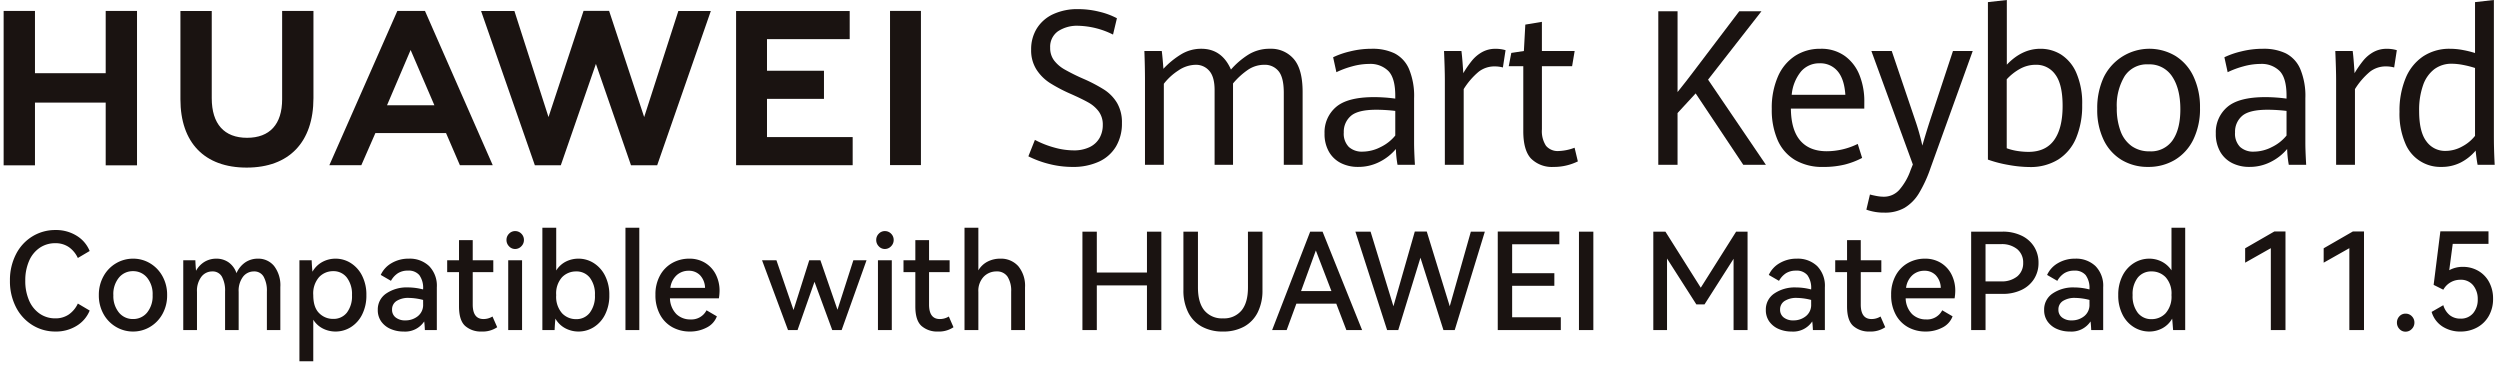
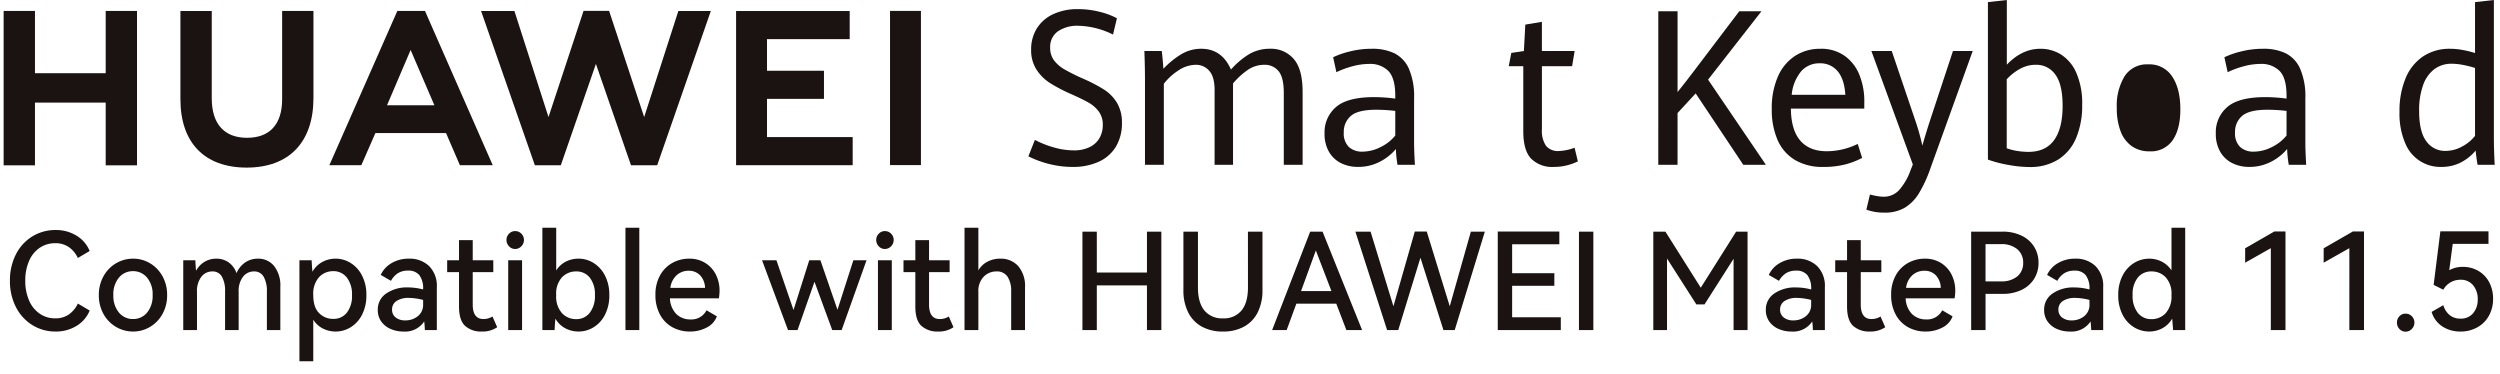
<svg xmlns="http://www.w3.org/2000/svg" width="688" height="103" viewBox="0 0 688 103">
  <defs>
    <clipPath id="clip-path">
      <rect id="矩形_2" data-name="矩形 2" width="686.514" height="101.834" fill="none" />
    </clipPath>
    <clipPath id="clip-Taoxingzhi_键盘-文件传播名-pc">
      <rect width="688" height="103" />
    </clipPath>
  </defs>
  <g id="Taoxingzhi_键盘-文件传播名-pc" data-name="Taoxingzhi 键盘-文件传播名-pc" clip-path="url(#clip-Taoxingzhi_键盘-文件传播名-pc)">
    <g id="组_5" data-name="组 5" transform="translate(-3437.566 -481.743)">
      <path id="路径_1" data-name="路径 1" d="M28.086,3.872V21.013H8.622V3.872H0V46.359H8.622V29.1H28.086V46.359h8.62V3.872Z" transform="translate(3438.567 480.875)" fill="#1a1311" />
      <g id="组_2" data-name="组 2" transform="translate(3438.567 481.743)">
        <g id="组_1" data-name="组 1" clip-path="url(#clip-path)">
          <path id="路径_2" data-name="路径 2" d="M90.7,28.19c0,6.909-3.43,10.6-9.657,10.6-6.264,0-9.714-3.793-9.714-10.89V3.9h-8.62V28.19c0,11.951,6.64,18.8,18.218,18.8,11.689,0,18.392-6.982,18.392-19.156V3.872H90.7Z" transform="translate(-14.058 -0.868)" fill="#1a1311" />
          <path id="路径_3" data-name="路径 3" d="M214.237,33.085,204.589,3.864h-7.035l-9.645,29.221-9.385-29.2H169.35l14.805,42.469h7.139l9.661-27.9,9.658,27.9h7.2l14.77-42.469h-8.939Z" transform="translate(-37.962 -0.866)" fill="#1a1311" />
          <path id="路径_4" data-name="路径 4" d="M268.314,28.083h15.68V20.345h-15.68v-8.7h22.76V3.91H259.81V46.341h32.083V38.6H268.314Z" transform="translate(-58.239 -0.876)" fill="#1a1311" />
          <rect id="矩形_1" data-name="矩形 1" width="8.504" height="42.431" transform="translate(243.935 3.001)" fill="#1a1311" />
          <path id="路径_5" data-name="路径 5" d="M147.646,37.491l3.816,8.844H160.5L141.847,3.872h-7.6L115.534,46.334h8.8l3.87-8.844ZM137.9,14.624l6.538,15.207H131.408Z" transform="translate(-25.898 -0.868)" fill="#1a1311" />
          <path id="路径_6" data-name="路径 6" d="M369.284,45.873a27.522,27.522,0,0,1-5.8-2.13l1.8-4.523a25.65,25.65,0,0,0,5.3,2.1,19.974,19.974,0,0,0,5.324.787,9.8,9.8,0,0,0,4.48-.919,6.231,6.231,0,0,0,2.689-2.5,7.184,7.184,0,0,0,.888-3.59,6.034,6.034,0,0,0-1.113-3.692A8.984,8.984,0,0,0,380,28.932q-1.733-.978-4.887-2.378a43.139,43.139,0,0,1-5.7-2.992,12.386,12.386,0,0,1-3.7-3.692,9.829,9.829,0,0,1-1.465-5.487,10.816,10.816,0,0,1,1.577-5.851,10.433,10.433,0,0,1,4.493-3.91,15.827,15.827,0,0,1,6.859-1.386,24.129,24.129,0,0,1,5.817.715,20.351,20.351,0,0,1,4.859,1.795l-1.071,4.494a22.5,22.5,0,0,0-9.549-2.422,9.492,9.492,0,0,0-5.605,1.518,5.212,5.212,0,0,0-2.141,4.553,5.621,5.621,0,0,0,1.043,3.429,9.545,9.545,0,0,0,2.9,2.51,55.043,55.043,0,0,0,5.268,2.612,42.118,42.118,0,0,1,5.69,2.991,11.2,11.2,0,0,1,3.507,3.633,10.511,10.511,0,0,1,1.338,5.516,12.37,12.37,0,0,1-1.62,6.435,10.565,10.565,0,0,1-4.69,4.188,16.925,16.925,0,0,1-7.324,1.459,25.919,25.919,0,0,1-6.31-.788" transform="translate(-81.478 -0.725)" fill="#1a1311" />
          <path id="路径_7" data-name="路径 7" d="M404.8,26.174q0-4.056-.169-8.26h4.788q.226,1.724.451,4.9a23.015,23.015,0,0,1,4.845-3.968,10.592,10.592,0,0,1,5.578-1.548q5.662,0,8.169,5.721a21.786,21.786,0,0,1,4.831-4.13,11.055,11.055,0,0,1,5.93-1.591,8.192,8.192,0,0,1,6.521,2.816q2.436,2.817,2.437,9.062V49.23H443V29.414q0-4.231-1.451-5.969a4.822,4.822,0,0,0-3.9-1.736,7.981,7.981,0,0,0-4.437,1.327,20.342,20.342,0,0,0-4.183,3.809V49.23h-5.071V28.655q0-3.618-1.465-5.282a4.769,4.769,0,0,0-3.746-1.663,8.674,8.674,0,0,0-4.8,1.59,15.873,15.873,0,0,0-3.958,3.634v22.3H404.8Z" transform="translate(-90.702 -3.878)" fill="#1a1311" />
          <path id="路径_8" data-name="路径 8" d="M488.626,49.23a29.692,29.692,0,0,1-.45-4.349,13.978,13.978,0,0,1-4.408,3.5,12.72,12.72,0,0,1-6.015,1.43,10.307,10.307,0,0,1-4.7-1.05,7.845,7.845,0,0,1-3.3-3.123,9.836,9.836,0,0,1-1.21-5.049,9.113,9.113,0,0,1,3.154-7.253q3.154-2.727,10.479-2.728a43.984,43.984,0,0,1,5.83.408v-.787q0-4.844-1.887-6.8a7.018,7.018,0,0,0-5.3-1.956,17.667,17.667,0,0,0-4.69.672,24.255,24.255,0,0,0-4.324,1.605l-.9-4.115a22.793,22.793,0,0,1,4.577-1.59,24.551,24.551,0,0,1,6.1-.745,13.961,13.961,0,0,1,6.21,1.255,8.646,8.646,0,0,1,3.973,4.26,19.243,19.243,0,0,1,1.421,8.114V43.306q0,1.955.227,5.924Zm-4.576-4.917a11.738,11.738,0,0,0,3.957-3.137V34.4a46.21,46.21,0,0,0-5.211-.321q-5.041,0-7,1.693a5.71,5.71,0,0,0-1.958,4.553,5.188,5.188,0,0,0,1.395,4,5.335,5.335,0,0,0,3.76,1.284,10.968,10.968,0,0,0,5.057-1.3" transform="translate(-105.029 -3.879)" fill="#1a1311" />
-           <path id="路径_9" data-name="路径 9" d="M511.15,25.8q0-2.627-.225-7.879h4.789q.169,1.314.31,3.166t.2,2.933a28.593,28.593,0,0,1,2.423-3.5,9.71,9.71,0,0,1,2.788-2.32,7.433,7.433,0,0,1,3.662-.89,9.435,9.435,0,0,1,2.76.379l-.732,4.757a8.525,8.525,0,0,0-2.253-.292,7.054,7.054,0,0,0-4.423,1.474,20.111,20.111,0,0,0-4.112,4.771V49.23H511.15Z" transform="translate(-114.529 -3.879)" fill="#1a1311" />
          <path id="路径_10" data-name="路径 10" d="M540.038,45.4q-2.155-2.276-2.154-7.558V19.948h-4l.7-3.647,3.464-.526.395-7.267,4.563-.759v8.025h9.014l-.7,4.173h-8.31V37.312a7.362,7.362,0,0,0,1.127,4.553,4.205,4.205,0,0,0,3.521,1.431A13.475,13.475,0,0,0,552,42.39l.9,3.765a15.478,15.478,0,0,1-2.985,1.08,14.584,14.584,0,0,1-3.662.438,8.147,8.147,0,0,1-6.211-2.276" transform="translate(-119.676 -1.737)" fill="#1a1311" />
          <path id="路径_11" data-name="路径 11" d="M586.931,3.987h5.3V26.225q2.62-3.269,4.057-5.194L609.213,3.987h6.112l-14.7,18.823,15.915,23.435h-6.225L597.212,26.6,592.227,32V46.245h-5.3Z" transform="translate(-131.567 -0.894)" fill="#1a1311" />
          <path id="路径_12" data-name="路径 12" d="M652.637,33.763h-20.2q.055,5.867,2.577,8.8T642.3,45.5a19.43,19.43,0,0,0,8.535-2.014l1.21,3.852a21.831,21.831,0,0,1-4.83,1.839,24.429,24.429,0,0,1-5.93.642,14.741,14.741,0,0,1-7.7-1.9,11.926,11.926,0,0,1-4.789-5.473,20.726,20.726,0,0,1-1.619-8.594,21.471,21.471,0,0,1,1.69-8.9,12.876,12.876,0,0,1,4.719-5.691,12.573,12.573,0,0,1,6.972-1.955,11.065,11.065,0,0,1,6.775,2.014,11.848,11.848,0,0,1,4.014,5.3,19.268,19.268,0,0,1,1.3,7.135Zm-5.211-3.794q-.282-4.32-2.127-6.494a6.156,6.156,0,0,0-4.944-2.175,6.591,6.591,0,0,0-5.085,2.2,11.786,11.786,0,0,0-2.605,6.464Z" transform="translate(-140.587 -3.879)" fill="#1a1311" />
          <path id="路径_13" data-name="路径 13" d="M660.732,61.753l.986-4.174q.591.176,1.718.394a10.866,10.866,0,0,0,2.057.219,5.66,5.66,0,0,0,4.3-1.882,16.555,16.555,0,0,0,3.113-5.443l.619-1.547L662.112,18.093h5.605l6.367,18.794a62.325,62.325,0,0,1,2.056,7.238q.958-3.356,2.141-7l6.282-19.028H690l-11.606,32.19a36.132,36.132,0,0,1-3.211,6.99,11.673,11.673,0,0,1-3.93,3.968,10.725,10.725,0,0,1-5.507,1.328,14.342,14.342,0,0,1-5.014-.817" transform="translate(-148.11 -4.056)" fill="#1a1311" />
          <path id="路径_14" data-name="路径 14" d="M723.982,15.016a11.239,11.239,0,0,1,4.2,5.048,20.861,20.861,0,0,1,1.606,8.77,22.963,22.963,0,0,1-1.662,9.135,12.837,12.837,0,0,1-4.916,5.924,14.462,14.462,0,0,1-7.93,2.072,33.328,33.328,0,0,1-5.732-.569,33.9,33.9,0,0,1-5.7-1.473V.584L709.052,0V17.8q4.169-4.378,9.24-4.378a10.672,10.672,0,0,1,5.69,1.591m-1.916,23.537q2.338-3.239,2.338-9.4,0-5.955-2.014-8.639a6.349,6.349,0,0,0-5.338-2.684,8.9,8.9,0,0,0-4.409,1.138,14.364,14.364,0,0,0-3.619,2.86V40.8a15.288,15.288,0,0,0,3,.76,20.212,20.212,0,0,0,2.972.234q4.732,0,7.07-3.24" transform="translate(-157.774 0)" fill="#1a1311" />
-           <path id="路径_15" data-name="路径 15" d="M749.4,47.932a12.922,12.922,0,0,1-4.972-5.472,18.928,18.928,0,0,1-1.8-8.581,20.034,20.034,0,0,1,1.8-8.769,14,14,0,0,1,19.747-5.822,13.266,13.266,0,0,1,4.958,5.676,19.7,19.7,0,0,1,1.774,8.623,19.161,19.161,0,0,1-1.845,8.712,13.248,13.248,0,0,1-5.084,5.588,14.112,14.112,0,0,1-7.353,1.926,13.875,13.875,0,0,1-7.225-1.882m13.985-5.472Q765.5,39.4,765.5,33.968q0-5.663-2.24-9.018a7.405,7.405,0,0,0-6.578-3.356,7.291,7.291,0,0,0-6.521,3.254,15.578,15.578,0,0,0-2.154,8.711,17.743,17.743,0,0,0,1.042,6.422,8.725,8.725,0,0,0,3.071,4.114,8.283,8.283,0,0,0,4.9,1.43,7.215,7.215,0,0,0,6.366-3.064" transform="translate(-166.468 -3.879)" fill="#1a1311" />
+           <path id="路径_15" data-name="路径 15" d="M749.4,47.932m13.985-5.472Q765.5,39.4,765.5,33.968q0-5.663-2.24-9.018a7.405,7.405,0,0,0-6.578-3.356,7.291,7.291,0,0,0-6.521,3.254,15.578,15.578,0,0,0-2.154,8.711,17.743,17.743,0,0,0,1.042,6.422,8.725,8.725,0,0,0,3.071,4.114,8.283,8.283,0,0,0,4.9,1.43,7.215,7.215,0,0,0,6.366-3.064" transform="translate(-166.468 -3.879)" fill="#1a1311" />
          <path id="路径_16" data-name="路径 16" d="M804.768,49.23a29.578,29.578,0,0,1-.451-4.349,13.977,13.977,0,0,1-4.408,3.5,12.716,12.716,0,0,1-6.014,1.43,10.305,10.305,0,0,1-4.7-1.05,7.848,7.848,0,0,1-3.3-3.123,9.844,9.844,0,0,1-1.21-5.049,9.114,9.114,0,0,1,3.155-7.253q3.154-2.727,10.479-2.728a44,44,0,0,1,5.831.408v-.787q0-4.844-1.888-6.8a7.017,7.017,0,0,0-5.3-1.956,17.668,17.668,0,0,0-4.691.672,24.3,24.3,0,0,0-4.324,1.605l-.9-4.115a22.778,22.778,0,0,1,4.577-1.59,24.55,24.55,0,0,1,6.1-.745,13.965,13.965,0,0,1,6.211,1.255,8.642,8.642,0,0,1,3.972,4.26,19.23,19.23,0,0,1,1.422,8.114V43.306q0,1.955.226,5.924Zm-4.577-4.917a11.741,11.741,0,0,0,3.958-3.137V34.4a46.221,46.221,0,0,0-5.211-.321q-5.043,0-7,1.693a5.712,5.712,0,0,0-1.957,4.553,5.188,5.188,0,0,0,1.395,4,5.334,5.334,0,0,0,3.76,1.284,10.963,10.963,0,0,0,5.057-1.3" transform="translate(-175.896 -3.879)" fill="#1a1311" />
-           <path id="路径_17" data-name="路径 17" d="M827.293,25.8q0-2.627-.225-7.879h4.788q.169,1.314.31,3.166t.2,2.933a28.521,28.521,0,0,1,2.422-3.5,9.713,9.713,0,0,1,2.789-2.32,7.431,7.431,0,0,1,3.662-.89,9.43,9.43,0,0,1,2.76.379l-.732,4.757a8.525,8.525,0,0,0-2.253-.292,7.056,7.056,0,0,0-4.424,1.474,20.143,20.143,0,0,0-4.112,4.771V49.23h-5.183Z" transform="translate(-185.396 -3.879)" fill="#1a1311" />
          <path id="路径_18" data-name="路径 18" d="M871.336,45.352q-.337-1.808-.535-3.911a13.185,13.185,0,0,1-4.113,3.284,11.519,11.519,0,0,1-5.324,1.21,10.406,10.406,0,0,1-9.944-6.522,20.612,20.612,0,0,1-1.577-8.652,23.369,23.369,0,0,1,1.663-9.194,13.316,13.316,0,0,1,4.8-6.026,13.059,13.059,0,0,1,7.479-2.116,19.034,19.034,0,0,1,3.563.351,27.113,27.113,0,0,1,3.282.817V.583L875.816,0V37.443q0,3.853.225,7.909Zm-4.2-5.063a11.077,11.077,0,0,0,3.493-2.9V18.707a27.287,27.287,0,0,0-3.253-.832,16.755,16.755,0,0,0-3.141-.335,7.866,7.866,0,0,0-4.775,1.474,9.323,9.323,0,0,0-3.113,4.392,20.4,20.4,0,0,0-1.1,7.15q0,5.75,2.014,8.361a6.272,6.272,0,0,0,5.2,2.612,9.468,9.468,0,0,0,4.676-1.241" transform="translate(-190.502)" fill="#1a1311" />
          <path id="路径_19" data-name="路径 19" d="M14.208-3.219a6.414,6.414,0,0,0,3.737-1.073,7.485,7.485,0,0,0,2.479-3L23.68-5.365a8.784,8.784,0,0,1-3.589,4.2A10.73,10.73,0,0,1,14.282.407,11.906,11.906,0,0,1,7.936-1.35,12.38,12.38,0,0,1,3.4-6.29a15.491,15.491,0,0,1-1.665-7.289A15.491,15.491,0,0,1,3.4-20.868a12.248,12.248,0,0,1,4.532-4.921,12,12,0,0,1,6.346-1.739,10.73,10.73,0,0,1,5.809,1.573,8.784,8.784,0,0,1,3.589,4.2l-3.256,1.924a7.485,7.485,0,0,0-2.479-3A6.414,6.414,0,0,0,14.208-23.9a7.481,7.481,0,0,0-4.292,1.276A8.277,8.277,0,0,0,6.993-19a13.323,13.323,0,0,0-1.036,5.42,13.323,13.323,0,0,0,1.036,5.42A8.4,8.4,0,0,0,9.916-4.514,7.4,7.4,0,0,0,14.208-3.219ZM26.2-9.62a10.426,10.426,0,0,1,1.3-5.217,9.3,9.3,0,0,1,3.46-3.552,9.155,9.155,0,0,1,4.681-1.258,8.99,8.99,0,0,1,4.625,1.258A9.345,9.345,0,0,1,43.7-14.837,10.426,10.426,0,0,1,44.992-9.62,10.426,10.426,0,0,1,43.7-4.4,9.345,9.345,0,0,1,40.256-.851,8.99,8.99,0,0,1,35.631.407,9.155,9.155,0,0,1,30.951-.851,9.3,9.3,0,0,1,27.491-4.4,10.426,10.426,0,0,1,26.2-9.62Zm4,0a7.1,7.1,0,0,0,1.535,4.81,4.895,4.895,0,0,0,3.866,1.776A4.88,4.88,0,0,0,39.479-4.81,7.161,7.161,0,0,0,41-9.62a7.1,7.1,0,0,0-1.535-4.81,4.895,4.895,0,0,0-3.867-1.776,4.895,4.895,0,0,0-3.866,1.776A7.1,7.1,0,0,0,30.192-9.62ZM69.967-19.647a5.587,5.587,0,0,1,4.459,2.017,8.678,8.678,0,0,1,1.72,5.791V0h-3.7V-10.582a7.89,7.89,0,0,0-.888-4.088,2.915,2.915,0,0,0-2.664-1.462,3.747,3.747,0,0,0-3.016,1.462,6.39,6.39,0,0,0-1.2,4.162V0H60.939V-10.582a8.01,8.01,0,0,0-.869-4.107,2.881,2.881,0,0,0-2.646-1.443,3.73,3.73,0,0,0-3.015,1.48,6.4,6.4,0,0,0-1.2,4.144V0H49.432V-19.2h3.33q.037,1.184.185,2.886a6.612,6.612,0,0,1,2.4-2.5,6.254,6.254,0,0,1,3.182-.833,5.778,5.778,0,0,1,3.385,1.018,5.938,5.938,0,0,1,2.165,2.978,6.921,6.921,0,0,1,2.46-3A6.142,6.142,0,0,1,69.967-19.647Zm21.386,0a7.771,7.771,0,0,1,4.162,1.2,8.686,8.686,0,0,1,3.127,3.478A11.432,11.432,0,0,1,99.826-9.62a11.517,11.517,0,0,1-1.184,5.383,8.551,8.551,0,0,1-3.127,3.46A7.86,7.86,0,0,1,91.353.407a7.671,7.671,0,0,1-3.478-.814,6.653,6.653,0,0,1-2.664-2.442V8.584H81.4V-19.2h3.367q.074,1.85.222,3.145a6.926,6.926,0,0,1,2.719-2.683A7.567,7.567,0,0,1,91.353-19.647ZM90.687-3.071a4.623,4.623,0,0,0,3.774-1.721A7.434,7.434,0,0,0,95.867-9.62a7.459,7.459,0,0,0-1.424-4.829,4.6,4.6,0,0,0-3.756-1.757,5.243,5.243,0,0,0-3.867,1.628A6.793,6.793,0,0,0,85.211-9.62q0,3.367,1.609,4.958A5.3,5.3,0,0,0,90.687-3.071Zm20.831-16.576a7.721,7.721,0,0,1,5.569,2.035,7.711,7.711,0,0,1,2.127,5.846V0h-3.293q-.074-1.665-.185-2.368a6.261,6.261,0,0,1-5.7,2.775A8.732,8.732,0,0,1,106.5-.3a6.117,6.117,0,0,1-2.572-2.035,5.35,5.35,0,0,1-.962-3.219,5.263,5.263,0,0,1,2.331-4.514,10,10,0,0,1,5.957-1.665,16.667,16.667,0,0,1,4.181.555v-.074a5.962,5.962,0,0,0-1.036-3.866,3.82,3.82,0,0,0-3.108-1.24,5.086,5.086,0,0,0-2.793.721,5.825,5.825,0,0,0-1.906,2.091l-2.812-1.628a7.19,7.19,0,0,1,3-3.256A9.152,9.152,0,0,1,111.518-19.647ZM115.44-8.288a16.307,16.307,0,0,0-3.885-.555,5.961,5.961,0,0,0-3.441.851,2.726,2.726,0,0,0-1.221,2.368,2.619,2.619,0,0,0,1,2.164,4.093,4.093,0,0,0,2.627.8A5.36,5.36,0,0,0,114-3.829a3.931,3.931,0,0,0,1.443-3.237ZM135.827-.777A7.2,7.2,0,0,1,131.5.407,6.493,6.493,0,0,1,127.04-1.11q-1.721-1.517-1.721-5.4v-9.435h-3.256V-19.2h3.256v-5.55h3.774v5.55h5.661v3.256h-5.661V-7.03q0,4,2.96,4a4.658,4.658,0,0,0,2.479-.7Zm4.921-21.534a2.221,2.221,0,0,1-1.665-.74,2.443,2.443,0,0,1-.7-1.739,2.38,2.38,0,0,1,.7-1.72,2.247,2.247,0,0,1,1.665-.722,2.331,2.331,0,0,1,1.739.722,2.38,2.38,0,0,1,.7,1.72,2.41,2.41,0,0,1-.721,1.739A2.32,2.32,0,0,1,140.748-22.311ZM142.672,0h-3.811V-19.2h3.811Zm15.54-19.647a7.771,7.771,0,0,1,4.162,1.2,8.686,8.686,0,0,1,3.126,3.478,11.431,11.431,0,0,1,1.184,5.347A11.517,11.517,0,0,1,165.5-4.237a8.551,8.551,0,0,1-3.126,3.46A7.86,7.86,0,0,1,158.212.407a7.727,7.727,0,0,1-3.626-.888,6.764,6.764,0,0,1-2.738-2.664Q151.7-1.7,151.626,0h-3.367V-28.157h3.811v11.766a6.687,6.687,0,0,1,2.646-2.442A7.636,7.636,0,0,1,158.212-19.647ZM157.546-3A4.6,4.6,0,0,0,161.3-4.754a7.522,7.522,0,0,0,1.424-4.865,7.37,7.37,0,0,0-1.406-4.792,4.622,4.622,0,0,0-3.774-1.72,5.3,5.3,0,0,0-3.867,1.591,6.659,6.659,0,0,0-1.61,4.921,6.85,6.85,0,0,0,1.61,4.995A5.243,5.243,0,0,0,157.546-3Zm17.39,3h-3.811V-28.157h3.811Zm13.727-19.647a8.207,8.207,0,0,1,4.4,1.166,7.913,7.913,0,0,1,2.923,3.182,9.773,9.773,0,0,1,1.036,4.533,13.469,13.469,0,0,1-.185,2.035H183.372a6.4,6.4,0,0,0,1.776,4.348,5.45,5.45,0,0,0,3.885,1.461,4.646,4.646,0,0,0,4.4-2.516l2.849,1.665a5.666,5.666,0,0,1-2.812,3.089A9.769,9.769,0,0,1,188.848.407a9.837,9.837,0,0,1-4.773-1.166,8.56,8.56,0,0,1-3.423-3.459,11.1,11.1,0,0,1-1.276-5.476,10.725,10.725,0,0,1,1.276-5.365,8.654,8.654,0,0,1,3.4-3.423A9.435,9.435,0,0,1,188.663-19.647Zm-.148,3.33a4.839,4.839,0,0,0-3.274,1.2,5.624,5.624,0,0,0-1.758,3.5h9.546a5.242,5.242,0,0,0-1.369-3.46A4.223,4.223,0,0,0,188.515-16.317Zm36.26-2.886,4.7,13.616L233.84-19.2h3.626L230.621,0h-2.59l-4.884-13.283L218.485,0h-2.627l-7.141-19.2h3.959l4.7,13.69L221.7-19.2ZM242.5-22.311a2.221,2.221,0,0,1-1.665-.74,2.443,2.443,0,0,1-.7-1.739,2.38,2.38,0,0,1,.7-1.72,2.247,2.247,0,0,1,1.665-.722,2.331,2.331,0,0,1,1.739.722,2.38,2.38,0,0,1,.7,1.72,2.41,2.41,0,0,1-.721,1.739A2.32,2.32,0,0,1,242.5-22.311ZM244.422,0h-3.811V-19.2h3.811ZM261.4-.777A7.2,7.2,0,0,1,257.076.407a6.493,6.493,0,0,1-4.458-1.517q-1.72-1.517-1.72-5.4v-9.435h-3.256V-19.2H250.9v-5.55h3.774v5.55h5.661v3.256h-5.661V-7.03q0,4,2.96,4a4.658,4.658,0,0,0,2.479-.7Zm12.876-18.87a6.358,6.358,0,0,1,4.94,2.054,8.414,8.414,0,0,1,1.868,5.865V0h-3.811V-10.582a7.165,7.165,0,0,0-1-4.107,3.441,3.441,0,0,0-3.034-1.443,4.814,4.814,0,0,0-3.533,1.462,5.631,5.631,0,0,0-1.462,4.162V0h-3.811V-28.157h3.811v11.729a6.326,6.326,0,0,1,2.535-2.405A7.491,7.491,0,0,1,274.281-19.647Zm26.566,3.811h13.8V-27.084h3.959V0h-3.959V-12.284h-13.8V0h-3.959V-27.084h3.959Zm41.588-11.248h4v16.132A13.293,13.293,0,0,1,345.136-4.9,9.092,9.092,0,0,1,341.4-.962,11.776,11.776,0,0,1,335.553.407a11.776,11.776,0,0,1-5.846-1.369A9.092,9.092,0,0,1,325.97-4.9a13.293,13.293,0,0,1-1.295-6.049V-27.084h4v15.355q0,4.181,1.776,6.345a6.226,6.226,0,0,0,5.106,2.165,6.226,6.226,0,0,0,5.106-2.165q1.776-2.164,1.776-6.345Zm20.535,0L373.848,0h-4.329l-2.775-7.252H355.755L353.091,0h-4l10.471-27.084Zm2.442,16.354L361.12-21.9,357.05-10.73Zm26.233-16.391,6.327,20.572,5.809-20.535h3.848L399.341,0h-3.108l-6.327-19.906L383.8,0H380.73L372-27.084h4.181l6.29,20.535,5.883-20.572Zm35.113,14.948H415.14v8.658h13.394V0H411.181V-27.121h16.946v3.515H415.14v7.955h11.618ZM437.488,0h-3.959V-27.084h3.959Zm39.294-27.084h3.145V0h-3.848V-19.61L468.087-7.067H465.83l-8.066-12.617V0H453.99V-27.084h3.33l9.731,15.429Zm16.724,7.437a7.721,7.721,0,0,1,5.569,2.035,7.711,7.711,0,0,1,2.128,5.846V0h-3.293q-.074-1.665-.185-2.368a6.261,6.261,0,0,1-5.7,2.775,8.732,8.732,0,0,1-3.533-.7,6.117,6.117,0,0,1-2.572-2.035,5.35,5.35,0,0,1-.962-3.219,5.263,5.263,0,0,1,2.331-4.514,10,10,0,0,1,5.957-1.665,16.667,16.667,0,0,1,4.181.555v-.074a5.962,5.962,0,0,0-1.036-3.866,3.82,3.82,0,0,0-3.108-1.24,5.086,5.086,0,0,0-2.794.721,5.825,5.825,0,0,0-1.905,2.091l-2.812-1.628a7.19,7.19,0,0,1,3-3.256A9.151,9.151,0,0,1,493.506-19.647Zm3.922,11.359a16.307,16.307,0,0,0-3.885-.555,5.961,5.961,0,0,0-3.441.851,2.726,2.726,0,0,0-1.221,2.368,2.619,2.619,0,0,0,1,2.164,4.093,4.093,0,0,0,2.627.8,5.361,5.361,0,0,0,3.478-1.166,3.931,3.931,0,0,0,1.443-3.237ZM517.815-.777A7.2,7.2,0,0,1,513.486.407a6.493,6.493,0,0,1-4.458-1.517q-1.721-1.517-1.721-5.4v-9.435h-3.256V-19.2h3.256v-5.55h3.774v5.55h5.661v3.256h-5.661V-7.03q0,4,2.96,4a4.658,4.658,0,0,0,2.479-.7Zm10.915-18.87a8.207,8.207,0,0,1,4.4,1.166,7.913,7.913,0,0,1,2.923,3.182,9.773,9.773,0,0,1,1.036,4.533,13.467,13.467,0,0,1-.185,2.035H523.439a6.4,6.4,0,0,0,1.776,4.348A5.45,5.45,0,0,0,529.1-2.923a4.646,4.646,0,0,0,4.4-2.516l2.849,1.665A5.666,5.666,0,0,1,533.54-.684,9.769,9.769,0,0,1,528.915.407a9.837,9.837,0,0,1-4.773-1.166,8.561,8.561,0,0,1-3.422-3.459,11.094,11.094,0,0,1-1.276-5.476,10.725,10.725,0,0,1,1.276-5.365,8.654,8.654,0,0,1,3.4-3.423A9.435,9.435,0,0,1,528.73-19.647Zm-.148,3.33a4.839,4.839,0,0,0-3.274,1.2,5.624,5.624,0,0,0-1.758,3.5H533.1a5.242,5.242,0,0,0-1.369-3.46A4.223,4.223,0,0,0,528.582-16.317Zm21.534-10.767a11.838,11.838,0,0,1,5.143,1.073,8.175,8.175,0,0,1,3.5,3.034,8.2,8.2,0,0,1,1.24,4.477,8.108,8.108,0,0,1-1.24,4.458,8.24,8.24,0,0,1-3.478,3.016,11.807,11.807,0,0,1-5.161,1.073h-4.7V0h-3.959V-27.084Zm-.481,13.69a6.73,6.73,0,0,0,4.533-1.388,4.661,4.661,0,0,0,1.609-3.718,4.717,4.717,0,0,0-1.609-3.737,6.67,6.67,0,0,0-4.533-1.406h-4.218v10.249ZM570.1-19.647a7.721,7.721,0,0,1,5.568,2.035,7.711,7.711,0,0,1,2.128,5.846V0H574.5q-.074-1.665-.185-2.368a6.261,6.261,0,0,1-5.7,2.775,8.733,8.733,0,0,1-3.534-.7,6.118,6.118,0,0,1-2.572-2.035,5.351,5.351,0,0,1-.962-3.219,5.263,5.263,0,0,1,2.331-4.514,10,10,0,0,1,5.957-1.665,16.667,16.667,0,0,1,4.181.555v-.074a5.962,5.962,0,0,0-1.036-3.866,3.82,3.82,0,0,0-3.108-1.24,5.086,5.086,0,0,0-2.794.721,5.825,5.825,0,0,0-1.906,2.091l-2.812-1.628a7.19,7.19,0,0,1,3-3.256A9.152,9.152,0,0,1,570.1-19.647Zm3.922,11.359a16.306,16.306,0,0,0-3.885-.555,5.961,5.961,0,0,0-3.441.851,2.726,2.726,0,0,0-1.221,2.368,2.619,2.619,0,0,0,1,2.164,4.092,4.092,0,0,0,2.627.8,5.36,5.36,0,0,0,3.478-1.166,3.931,3.931,0,0,0,1.443-3.237Zm22.57-19.869h3.774V0h-3.33q-.185-2.516-.259-3.145a6.8,6.8,0,0,1-2.719,2.664,7.545,7.545,0,0,1-3.57.888,8.019,8.019,0,0,1-4.218-1.184,8.5,8.5,0,0,1-3.145-3.46,11.516,11.516,0,0,1-1.184-5.383,11.431,11.431,0,0,1,1.184-5.347,8.638,8.638,0,0,1,3.145-3.478,7.927,7.927,0,0,1,4.218-1.2,7.48,7.48,0,0,1,3.422.814,7.044,7.044,0,0,1,2.682,2.405ZM591.112-3a5.243,5.243,0,0,0,3.866-1.628,6.85,6.85,0,0,0,1.609-4.995,6.659,6.659,0,0,0-1.609-4.921,5.3,5.3,0,0,0-3.866-1.591,4.7,4.7,0,0,0-3.793,1.7,7.29,7.29,0,0,0-1.424,4.81,7.508,7.508,0,0,0,1.424,4.884A4.655,4.655,0,0,0,591.112-3Zm25.752-15.54V-22.5l8.029-4.625h3.071V0h-4.033V-22.533Zm21.608,0V-22.5l8.029-4.625h3.071V0h-4.033V-22.533ZM661.005.444a2.2,2.2,0,0,1-1.684-.74,2.478,2.478,0,0,1-.684-1.739,2.459,2.459,0,0,1,.684-1.757,2.23,2.23,0,0,1,1.684-.721,2.331,2.331,0,0,1,1.739.721,2.424,2.424,0,0,1,.7,1.757A2.41,2.41,0,0,1,662.726-.3,2.32,2.32,0,0,1,661.005.444ZM676.767-17.39a8.333,8.333,0,0,1,4.273,1.11,7.775,7.775,0,0,1,2.979,3.108,9.467,9.467,0,0,1,1.073,4.551,9.348,9.348,0,0,1-1.184,4.755A8.148,8.148,0,0,1,680.67-.7a9.377,9.377,0,0,1-4.532,1.11A9.018,9.018,0,0,1,671.18-.962a7.189,7.189,0,0,1-3-4.033l3.219-1.85A5.484,5.484,0,0,0,673.2-4.07a4.623,4.623,0,0,0,2.9.925,4.338,4.338,0,0,0,3.515-1.5,5.752,5.752,0,0,0,1.258-3.83,5.919,5.919,0,0,0-1.24-3.811,4.3,4.3,0,0,0-3.571-1.554A5.3,5.3,0,0,0,671.4-11.1l-2.664-1.332,1.85-14.726h13.246v3.441h-9.842l-.962,7.252A7.564,7.564,0,0,1,676.767-17.39Z" transform="translate(0 90.83)" fill="#1a1311" />
        </g>
      </g>
    </g>
  </g>
</svg>